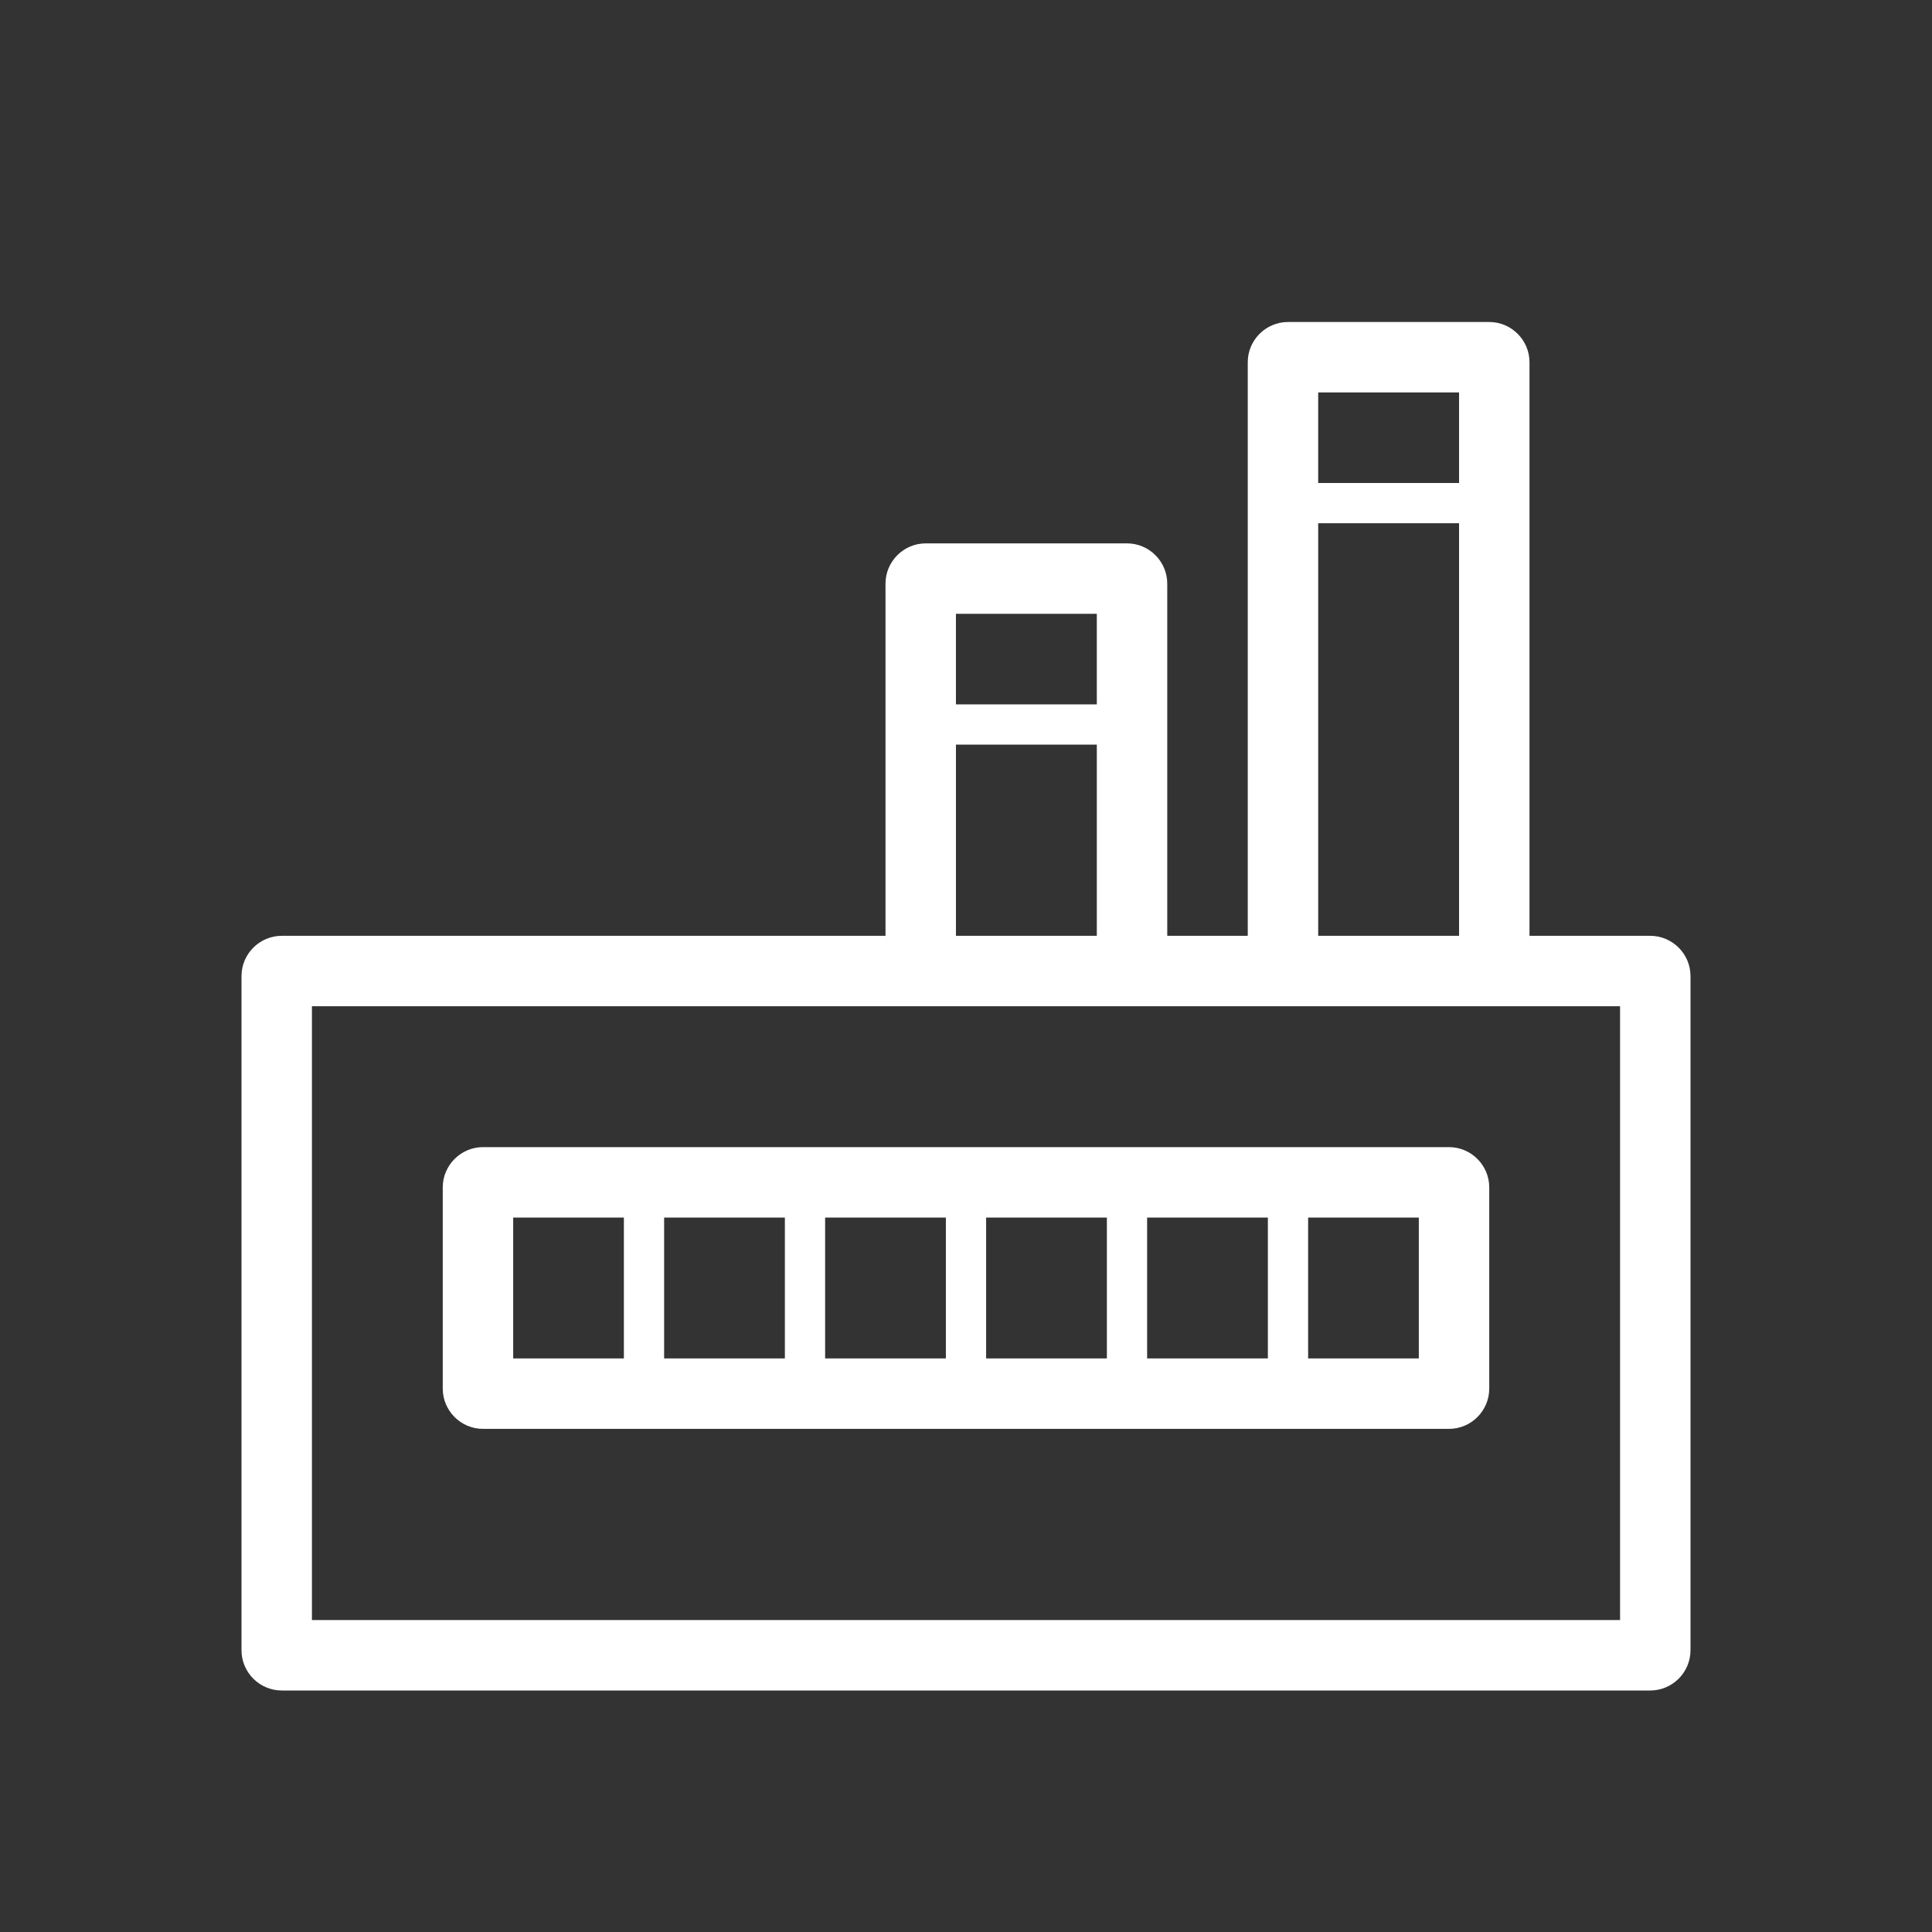
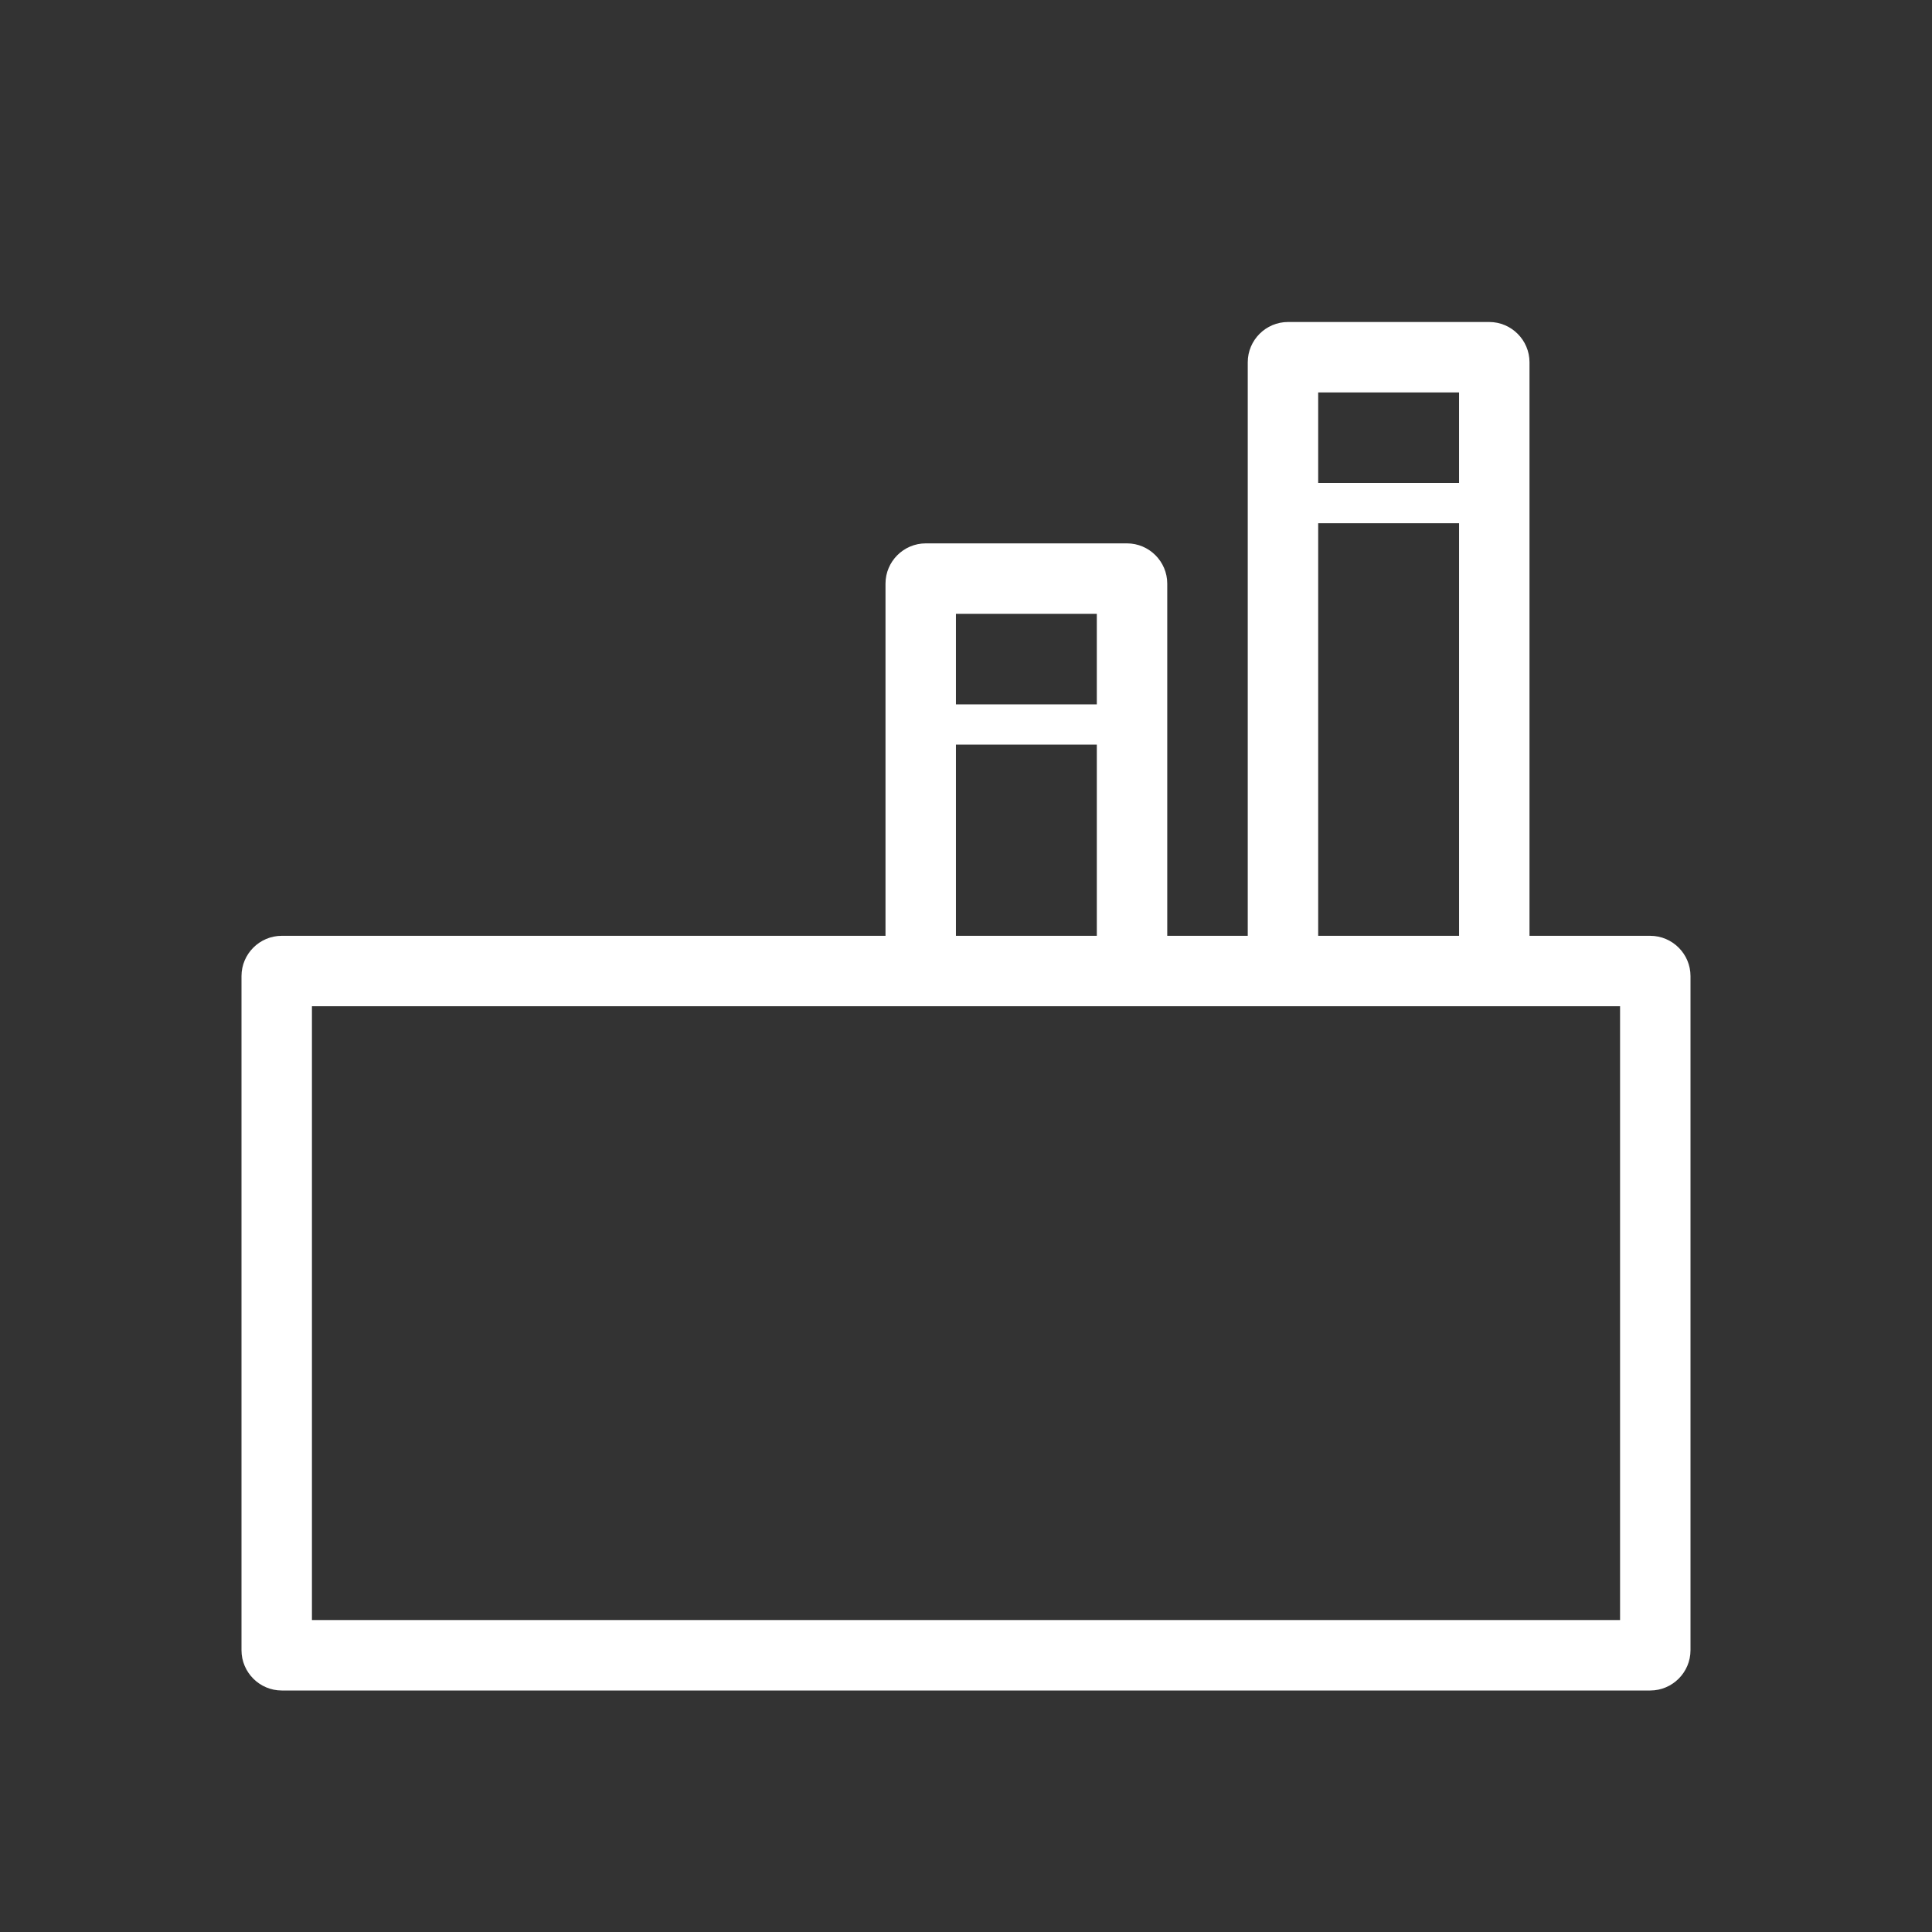
<svg xmlns="http://www.w3.org/2000/svg" version="1.1" id="Layer_1" x="0px" y="0px" viewBox="0 0 96 96" style="enable-background:new 0 0 96 96;" xml:space="preserve">
  <rect x="0" y="0" width="96" height="96" fill="#333333" stroke="none" />
  <style type="text/css">
	.st0{fill:none;}
	.st1{fill:#FFFFFF;}
</style>
  <g id="GNB-Icon제작">
    <g id="icon_gnb_us-fab" transform="translate(-12, -16)">
-       <rect id="Container" x="12" y="16" class="st0" width="96" height="96" />
      <g>
        <path class="st1" d="M94,62.5h-6V34c0-1.1-0.9-2-2-2H76c-1.1,0-2,0.9-2,2v28.5h-4V45c0-1.1-0.9-2-2-2H58c-1.1,0-2,0.9-2,2v17.5     H26c-1.1,0-2,0.9-2,2V98c0,1.1,0.9,2,2,2h68c1.1,0,2-0.9,2-2V64.5C96,63.4,95.1,62.5,94,62.5z M84.5,35.5V40h-7v-4.5H84.5z      M77.5,42h7v20.5h-7V42z M66.5,46.5V51h-7v-4.5H66.5z M59.5,53h7v9.5h-7V53z M92.5,96.5h-65V66H58h10h8h10h6.5V96.5z" />
-         <path class="st1" d="M84,73H36c-1.1,0-2,0.9-2,2v10c0,1.1,0.9,2,2,2h48c1.1,0,2-0.9,2-2V75C86,73.9,85.1,73,84,73z M53,76.5h6v7     h-6V76.5z M51,83.5h-6v-7h6V83.5z M61,76.5h6v7h-6V76.5z M69,76.5h6v7h-6V76.5z M37.5,76.5H43v7h-5.5V76.5z M82.5,83.5H77v-7h5.5     V83.5z" />
      </g>
    </g>
  </g>
</svg>